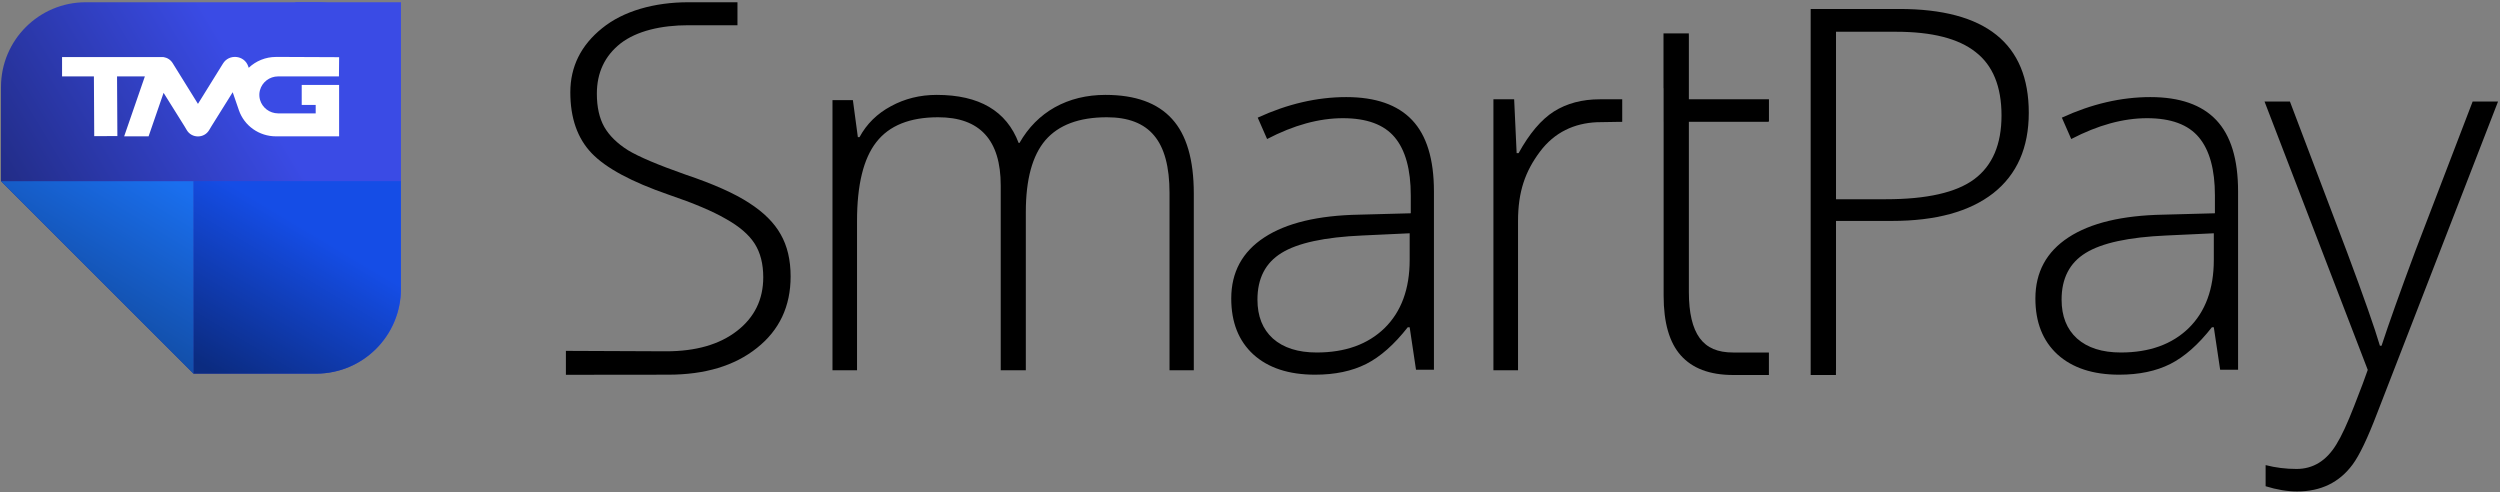
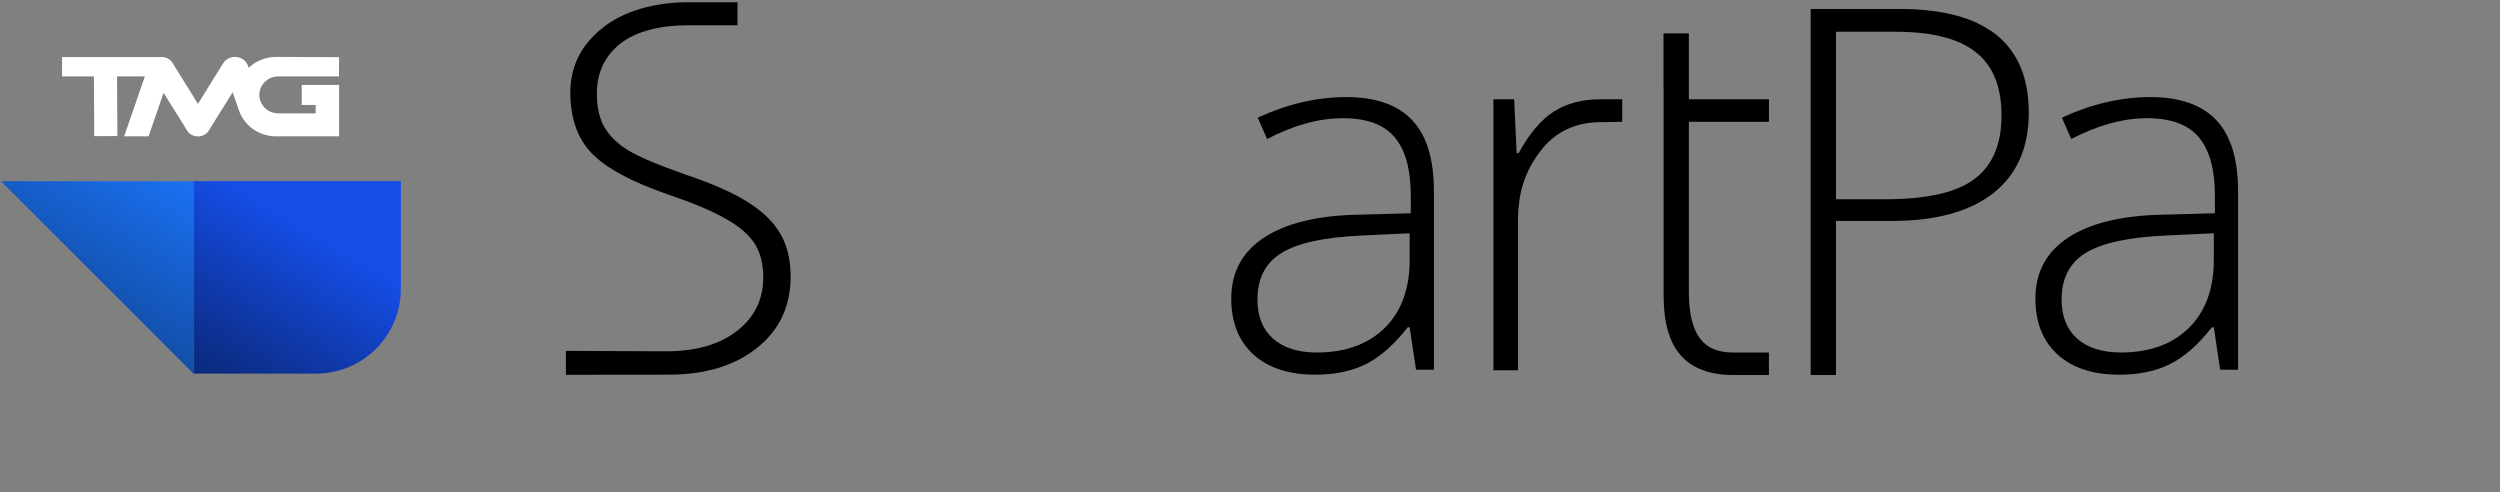
<svg xmlns="http://www.w3.org/2000/svg" width="569" height="112" viewBox="0 0 569 112" fill="none">
  <rect x="0" y="0" width="569" height="112" fill="#808080" stroke="none" />
-   <path d="M19.516 0.512C8.862 0.512 0.226 9.149 0.226 19.802V41.236L44.025 85.035H71.974C82.628 85.035 91.264 76.398 91.264 65.745V19.802C91.264 9.148 82.628 0.512 71.974 0.512H19.516Z" fill="url(#paint0_linear_80_231)" />
-   <path d="M67.191 0.512H91.264V23.27H67.191V0.512Z" fill="url(#paint1_linear_80_231)" />
  <g style="mix-blend-mode:color-dodge">
    <path d="M44.024 41.226L91.234 41.226L91.234 65.745C91.234 76.398 82.598 85.035 71.944 85.035L44.024 85.035L44.024 41.226Z" fill="url(#paint2_linear_80_231)" />
  </g>
  <g style="mix-blend-mode:plus-lighter">
    <path d="M44.024 85.035L0.226 41.237H44.024V85.035Z" fill="url(#paint3_linear_80_231)" />
  </g>
  <path d="M172.27 79.203C177.387 75.153 179.945 69.725 179.945 62.919C179.945 59.161 179.191 55.967 177.681 53.336C176.213 50.706 173.822 48.325 170.509 46.196C167.196 44.025 162.373 41.874 156.04 39.745C149.748 37.532 145.366 35.674 142.891 34.17C140.459 32.626 138.676 30.872 137.544 28.909C136.411 26.905 135.845 24.379 135.845 21.331C135.845 16.529 137.649 12.708 141.256 9.869C144.946 7.03 150.507 5.743 156.673 5.743H167.847V0.512H156.673C148.956 0.512 141.864 2.499 137.041 6.424C132.217 10.307 129.806 15.172 129.806 21.018C129.806 26.863 131.421 31.477 134.65 34.859C137.879 38.242 143.73 41.394 152.202 44.317C157.864 46.238 162.205 48.075 165.224 49.829C168.286 51.541 170.467 53.42 171.767 55.466C173.067 57.512 173.717 60.059 173.717 63.107C173.717 68.159 171.725 72.23 167.741 75.32C163.757 78.41 158.388 79.955 151.636 79.955L128.799 79.858V85.304L152.076 85.279C160.464 85.279 167.196 83.254 172.27 79.203Z" fill="black" />
  <path fill-rule="evenodd" clip-rule="evenodd" d="M432.292 2.041C451.931 2.041 461.751 9.915 461.751 25.662C461.751 33.618 459.056 39.722 453.665 43.971C448.275 48.178 440.586 50.282 430.599 50.282H417.875V84.276H417.859V85.35H412.109V74.079V2.041H432.292ZM417.875 7.228V45.346H429.22C438.539 45.346 445.245 43.825 449.34 40.784C453.477 37.701 455.545 32.869 455.545 26.287C455.545 19.704 453.581 14.893 449.654 11.852C445.767 8.769 439.729 7.228 431.539 7.228H417.875Z" fill="black" />
  <path d="M402.604 80.231H394.506C390.928 80.231 388.533 79.204 386.85 76.949C385.208 74.695 384.387 71.208 384.387 66.49V27.724H402.508V27.642H402.614V22.6H384.387V8.058H384.377V7.597H378.612V20.072H378.636V27.724H378.642V67.305C378.642 73.442 379.947 77.972 382.556 80.895C385.166 83.817 389.076 85.35 394.506 85.35H402.604V80.231Z" fill="black" />
  <path d="M364.127 22.6H369.219V27.728C368.971 27.733 368.474 27.738 367.867 27.744C366.335 27.76 364.104 27.784 363.435 27.818C358.323 28.055 353.829 30.06 350.473 34.545C347.159 38.987 345.503 43.58 345.503 50.328V84.276H339.903V22.6H344.622L345.188 34.859H345.628C348.103 30.374 350.788 27.21 353.682 25.366C356.619 23.522 360.1 22.6 364.127 22.6Z" fill="black" />
  <path fill-rule="evenodd" clip-rule="evenodd" d="M505.307 84.156H509.387V43.553C509.387 36.236 507.734 30.83 504.428 27.337C501.123 23.845 496.123 22.098 489.428 22.098C482.775 22.098 476.059 23.658 469.28 26.776L471.414 31.641C477.482 28.481 483.235 26.901 488.674 26.901C494.114 26.901 498.047 28.356 500.474 31.267C502.901 34.177 504.115 38.585 504.115 44.489V48.543L492.44 48.855C483.026 49.021 475.808 50.747 470.787 54.032C465.766 57.316 463.255 61.953 463.255 67.94C463.255 73.346 464.929 77.587 468.276 80.663C471.665 83.74 476.352 85.279 482.335 85.279C486.854 85.279 490.725 84.468 493.947 82.847C497.169 81.225 500.328 78.439 503.424 74.489H503.864L505.307 84.156ZM472.732 77.046C470.389 74.925 469.218 71.973 469.218 68.19C469.218 63.366 471.038 59.832 474.678 57.587C478.36 55.3 484.511 53.969 493.131 53.595L503.864 53.096V59.146C503.864 65.757 501.96 70.934 498.152 74.676C494.344 78.377 489.198 80.227 482.712 80.227C478.444 80.227 475.117 79.167 472.732 77.046Z" fill="black" />
-   <path d="M522.818 111.855C520.598 111.855 518.21 111.459 515.655 110.668V105.859C517.917 106.442 520.263 106.733 522.692 106.733C526.462 106.733 529.477 104.88 531.739 101.174C532.912 99.301 534.273 96.365 535.823 92.368C537.373 88.412 538.399 85.685 538.901 84.186L515.404 23.101H521.184L534.189 57.391C538.001 67.593 540.493 74.692 541.666 78.689H542.043C543.676 73.693 546.252 66.468 549.771 57.016L562.776 23.101H568.556L541.038 94.054C538.86 99.759 536.996 103.652 535.446 105.734C532.43 109.815 528.221 111.855 522.818 111.855Z" fill="black" />
  <path fill-rule="evenodd" clip-rule="evenodd" d="M322.284 84.156H326.364V43.553C326.364 36.236 324.711 30.83 321.405 27.337C318.1 23.845 313.1 22.098 306.405 22.098C299.752 22.098 293.036 23.658 286.257 26.776L288.391 31.641C294.459 28.481 300.212 26.901 305.652 26.901C311.091 26.901 315.024 28.356 317.451 31.267C319.878 34.177 321.092 38.585 321.092 44.489V48.543L309.417 48.855C300.003 49.021 292.785 50.747 287.764 54.032C282.743 57.316 280.232 61.953 280.232 67.94C280.232 73.346 281.906 77.587 285.253 80.663C288.642 83.74 293.329 85.279 299.312 85.279C303.831 85.279 307.702 84.468 310.924 82.847C314.146 81.225 317.305 78.439 320.401 74.489H320.841L322.284 84.156ZM289.71 77.046C287.366 74.925 286.195 71.973 286.195 68.19C286.195 63.366 288.015 59.832 291.655 57.587C295.337 55.3 301.488 53.969 310.108 53.595L320.841 53.096V59.146C320.841 65.757 318.937 70.934 315.129 74.676C311.321 78.377 306.175 80.227 299.689 80.227C295.421 80.227 292.095 79.167 289.71 77.046Z" fill="black" />
-   <path d="M266.184 84.276H271.708V44.041C271.708 36.329 270.055 30.671 266.749 27.066C263.442 23.42 258.4 21.597 251.62 21.597C247.309 21.597 243.459 22.54 240.069 24.426C236.721 26.312 234.043 29.015 232.034 32.536H231.846C229.084 25.243 222.869 21.597 213.202 21.597C209.393 21.597 205.92 22.456 202.781 24.174C199.642 25.851 197.257 28.198 195.625 31.216H195.248L194.118 22.791H189.473V84.276H195.06V50.327C195.06 42.071 196.524 36.077 199.454 32.347C202.383 28.575 207.071 26.689 213.516 26.689C223.015 26.689 227.765 31.865 227.765 42.218V84.276H233.478V48.253C233.478 40.834 234.964 35.386 237.935 31.907C240.948 28.428 245.614 26.689 251.934 26.689C256.788 26.689 260.366 28.072 262.668 30.838C265.012 33.605 266.184 37.964 266.184 43.915V84.276Z" fill="black" />
  <path d="M68.672 23.888H71.851V25.804H63.276C61.343 25.785 59.715 24.512 59.198 22.775C59.171 22.68 59.146 22.585 59.125 22.49C59.103 22.395 59.086 22.298 59.07 22.201V22.189C59.057 22.106 59.047 22.02 59.041 21.933C59.041 21.912 59.037 21.891 59.037 21.87C59.032 21.779 59.028 21.687 59.028 21.594C59.028 21.51 59.032 21.425 59.035 21.343C59.035 21.32 59.039 21.295 59.041 21.273C59.045 21.21 59.053 21.149 59.059 21.088C59.061 21.065 59.065 21.042 59.068 21.02C59.078 20.951 59.09 20.881 59.103 20.814C59.105 20.803 59.107 20.789 59.109 20.778C59.127 20.694 59.146 20.61 59.167 20.527C59.651 18.721 61.325 17.388 63.321 17.388C63.377 17.388 63.431 17.39 63.488 17.392V17.388L77.145 17.388L77.186 13.016L64.757 12.961L62.814 12.961C60.443 12.961 58.236 13.882 56.609 15.431L56.487 15.073C55.614 12.539 52.105 12.189 50.729 14.498L45.056 23.643L39.468 14.641L39.352 14.447C38.853 13.61 38.082 13.138 37.25 12.999C37.201 12.99 36.962 12.98 36.84 12.982L14.125 12.982V17.384H21.372L21.447 30.992L26.715 30.963L26.639 17.384L32.974 17.384L28.26 31.03H33.818L37.232 21.128L42.007 28.766L42.517 29.624C43.652 31.528 46.461 31.528 47.594 29.624L48.105 28.766L52.962 20.989L54.377 25.098C55.6 28.644 58.993 31.032 62.812 31.032L77.18 31.032V19.334L68.67 19.334V23.888H68.672Z" fill="white" />
  <defs>
    <linearGradient id="paint0_linear_80_231" x1="59.673" y1="23.785" x2="4.532" y2="57.112" gradientUnits="userSpaceOnUse">
      <stop stop-color="#3A4BE5" />
      <stop offset="1" stop-color="#202A7F" />
    </linearGradient>
    <linearGradient id="paint1_linear_80_231" x1="59.673" y1="23.785" x2="4.532" y2="57.112" gradientUnits="userSpaceOnUse">
      <stop stop-color="#3A4BE5" />
      <stop offset="1" stop-color="#202A7F" />
    </linearGradient>
    <linearGradient id="paint2_linear_80_231" x1="63.914" y1="48.629" x2="44.024" y2="81.956" gradientUnits="userSpaceOnUse">
      <stop stop-color="#154DE6" />
      <stop offset="1" stop-color="#0B2B80" />
    </linearGradient>
    <linearGradient id="paint3_linear_80_231" x1="39.677" y1="41.237" x2="13.015" y2="85.035" gradientUnits="userSpaceOnUse">
      <stop stop-color="#1A6FEF" />
      <stop offset="1" stop-color="#0F4089" />
    </linearGradient>
  </defs>
</svg>